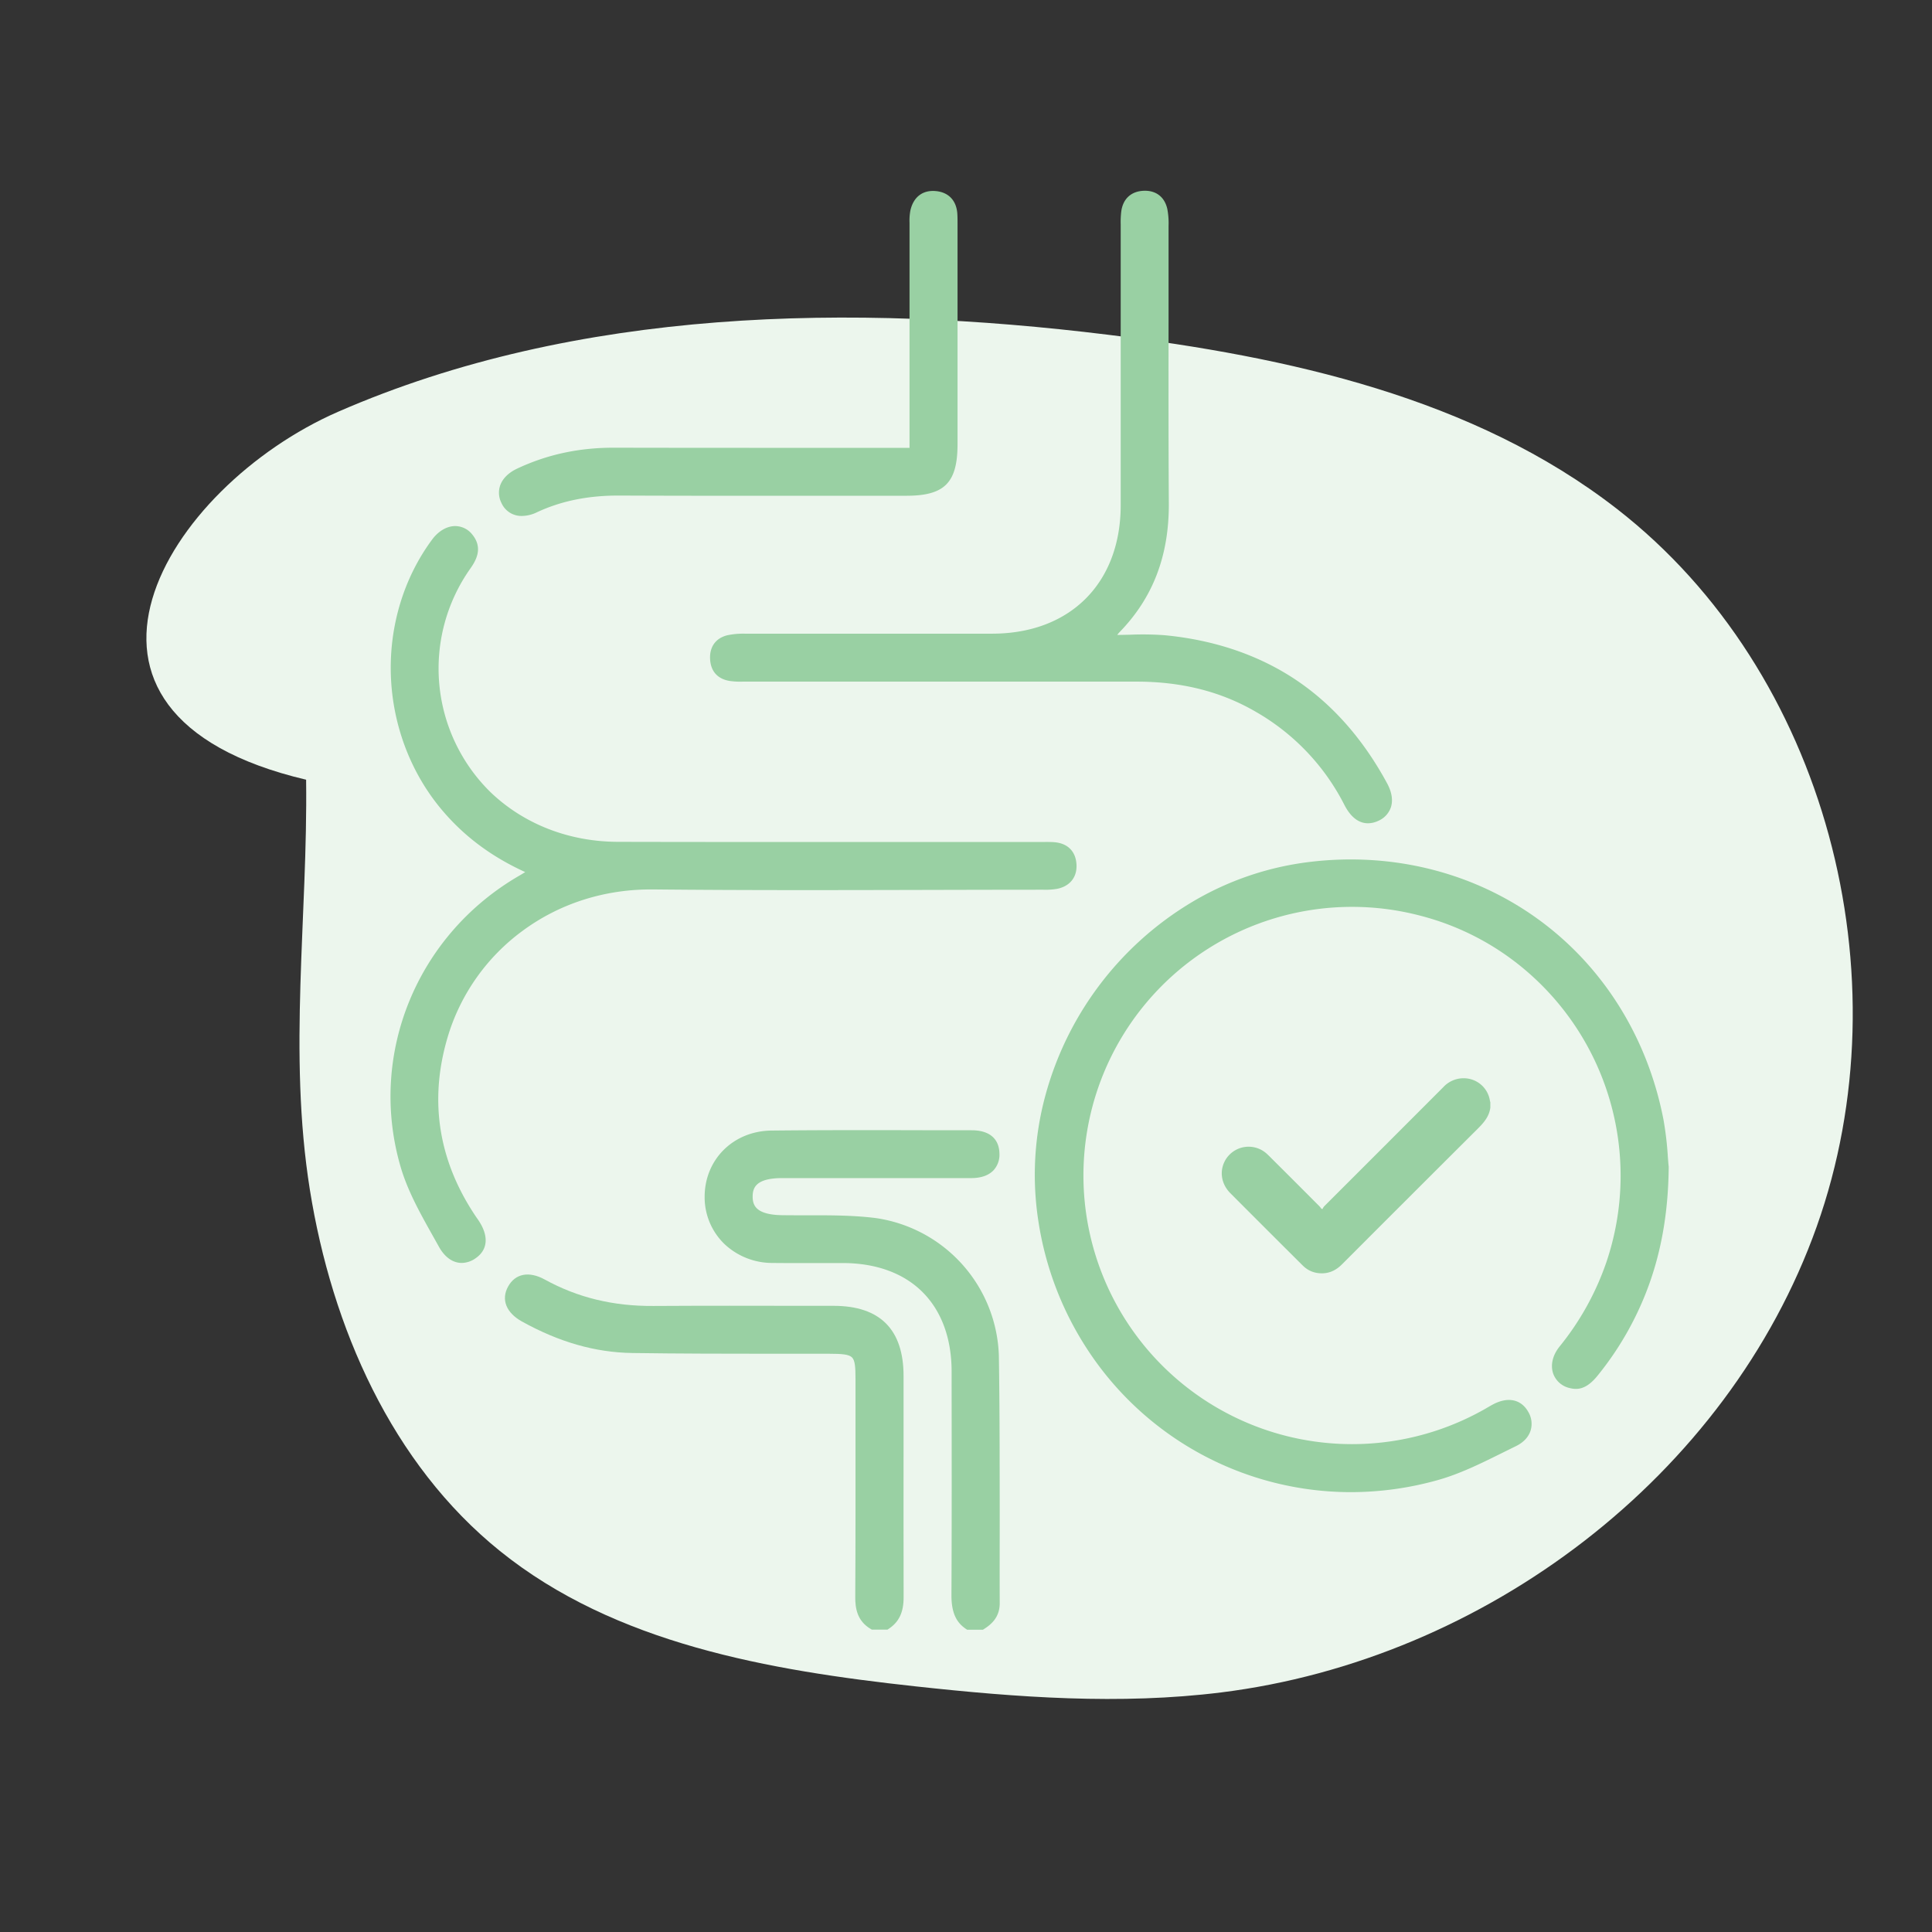
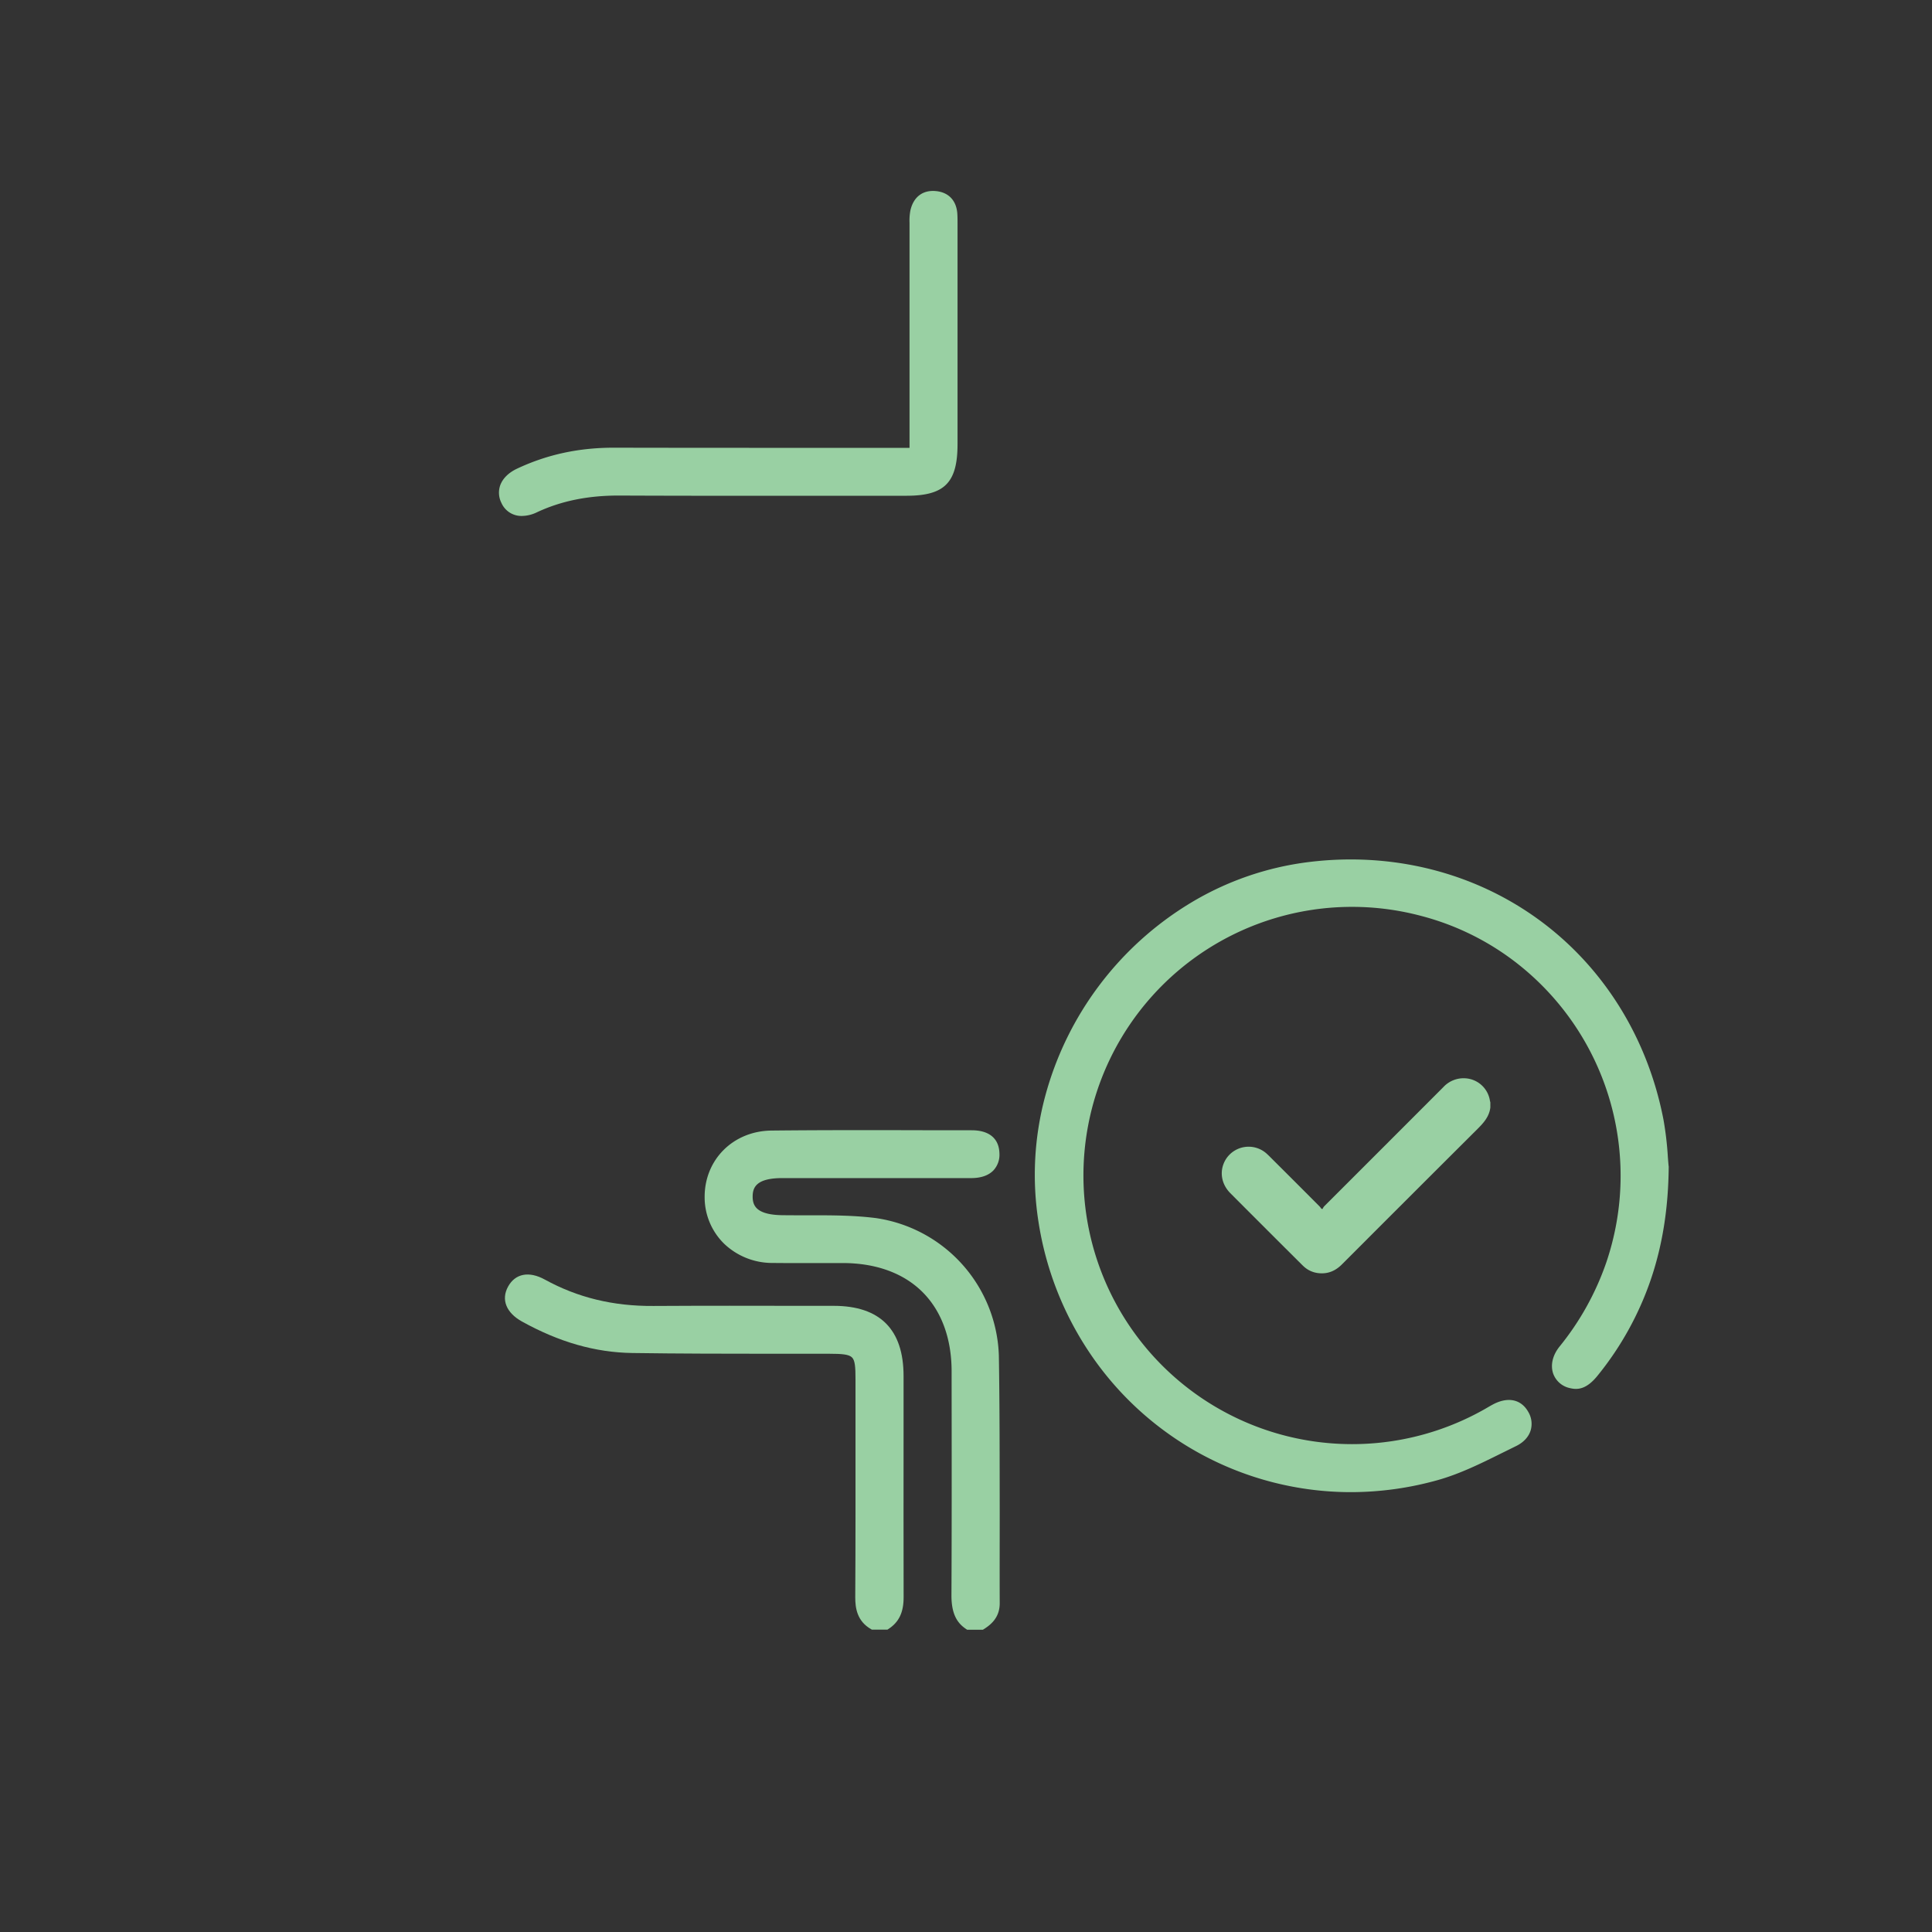
<svg xmlns="http://www.w3.org/2000/svg" id="Layer_1" data-name="Layer 1" viewBox="0 0 1080 1080">
  <rect x="0" y="0" width="1080" height="1080" fill="#333333" stroke="none" />
  <defs>
    <style>.cls-1{fill:#ecf6ed;}.cls-2{fill:#99d0a3;}</style>
  </defs>
  <title>ICONS</title>
-   <path class="cls-1" d="M173.22,665.11c12.29,76.83,45.67,153.1,106.25,201.91,64.34,51.85,150.27,66.71,232.42,75.68,56.75,6.19,114.17,10.43,170.82,3.37,147.16-18.35,283.12-120.7,332.85-260.41S1021,375.5,903.91,284.5c-80.2-62.32-183.92-85-284.73-97.4C476.94,169.59,322.71,171.85,189,230.18c-96.19,42-174.87,168.65-17.88,205.68C172.11,512.27,160.94,588.3,173.22,665.11Z" />
  <path class="cls-2" d="M558.37,757.72a80.33,80.33,0,0,0-68.71-76.8c-12.56-1.6-25.49-1.58-38-1.56-4.75,0-9.66,0-14.47-.06-14.54-.25-16.47-5.43-16.45-10.46s2-10.28,16.59-10.28H471c23.57,0,48,0,71.92,0,5.47,0,9.63-1.46,12.38-4.27a12.81,12.81,0,0,0,3.39-9.46c-.17-8.35-5.68-13-15.52-13l-18.12,0c-30.73-.09-62.51-.17-93.76.16-21.42.23-37.5,16.25-37.39,37.27a36.32,36.32,0,0,0,11,26.09A38.92,38.92,0,0,0,431.85,706c8.73.1,17.6.07,26.18.05q6.47,0,13,0c18.55,0,34,5.6,44.62,16.18s16.29,25.91,16.31,44.35v5.33c.05,39.28.1,79.9-.09,119.84-.06,11.82,4.19,16.22,8.35,19l.42.28h8.8l.41-.25c4.19-2.62,9-6.63,9-14.54-.07-16.88,0-34.05,0-50.66C558.8,816.77,558.85,787,558.37,757.72Z" />
  <path class="cls-2" d="M505.1,803.54q0-17.16,0-34.33c0-26-13.13-39.2-39-39.24l-16,0c-27.82-.05-56.59-.1-84.89.07-22.5.15-42.34-4.69-60.68-14.77-8.81-4.84-16.48-3.37-20.51,3.93s-1,14.65,7.68,19.49c20.83,11.56,41,17.34,61.74,17.65,26.33.39,53.09.4,79,.42,10.24,0,20.84,0,31.26,0,6.95,0,10.79.34,12.53,2s2,5.42,2,12.17q0,15.22,0,30.43c0,30,.05,61-.14,91.54,0,5.92.93,13.29,8.88,17.84l.39.22h8.75l.42-.27c6-3.84,8.65-9.39,8.6-18C505.06,863,505.08,832.78,505.1,803.54Z" />
  <path class="cls-2" d="M932.79,652c-.15-1.43-.29-3.23-.45-5.33a182.8,182.8,0,0,0-2.46-20.85c-8.87-45.84-33.71-85.59-70-111.93S778.2,476.2,731.84,481.86a167.63,167.63,0,0,0-66.22,22.84,181.17,181.17,0,0,0-81.33,108,169.13,169.13,0,0,0-3.75,70.44,180.45,180.45,0,0,0,27.6,71.63,176,176,0,0,0,147,79.35,180.17,180.17,0,0,0,48.4-6.69c12.39-3.45,24.24-9.31,35.71-15,2.66-1.31,5.41-2.67,8.11-4,4.25-2.05,7.11-5.09,8.27-8.79a13,13,0,0,0-1.31-10.37c-4-7.11-11.43-8.65-19.85-4.13-1.13.6-2.23,1.25-3.3,1.87l-.82.48A150.18,150.18,0,0,1,608.13,629.92a150.14,150.14,0,0,1,186-118,147.48,147.48,0,0,1,55.38,27.75,150.72,150.72,0,0,1,48.43,166,154.21,154.21,0,0,1-26.13,47.05c-3.89,4.84-5.19,10.35-3.57,15.12a12.68,12.68,0,0,0,9.35,8.12c4.1,1,9.17.94,15.6-7.13a174.82,174.82,0,0,0,29.43-53c6.67-19.4,10-40.2,10.2-63.59V652Z" />
-   <path class="cls-2" d="M291.88,520.52c20.95-15.53,46.36-23.6,73.48-23.32,51.08.52,103,.39,153.26.27,20.77-.05,42.26-.1,63.38-.11h1.19a38.47,38.47,0,0,0,7.7-.49c7.06-1.4,11.13-6.35,10.89-13.25-.27-7.5-4.75-12.17-12.3-12.81-2.05-.17-4.11-.15-6.1-.14l-1.85,0h0l-72.64,0c-53.6,0-109,.06-163.54-.08-27.29-.07-52.56-9.93-71.17-27.78a96.83,96.83,0,0,1-11.25-125c3.62-5.09,7-11.86,1-19.1a12.17,12.17,0,0,0-9.76-4.63c-4.55.13-9.13,2.85-12.56,7.47-15.84,21.34-24.05,48.35-23.11,76s11,54.24,28.2,74.81c12.54,15,27.9,26.48,46.9,35.14-1.15.71-2.17,1.34-3.19,1.93-57.51,33.21-84.83,100.23-66.42,163,3.93,13.39,11,26,17.85,38.21,1.16,2.07,2.32,4.13,3.46,6.19,2.68,4.86,6.21,7.92,10.19,8.85a11.1,11.1,0,0,0,2.62.31,13.6,13.6,0,0,0,7.74-2.61c7-4.8,7.49-12.63,1.44-21.48-.23-.34-.46-.67-.7-1-.36-.52-.71-1-1.06-1.56-21.08-31.69-26-66.11-14.45-102.29A114.24,114.24,0,0,1,291.88,520.52Z" />
-   <path class="cls-2" d="M486.89,354.25c-22.93,0-46.63,0-69.94,0a42.58,42.58,0,0,0-10.48.89c-6.43,1.64-9.9,6.51-9.52,13.36s4.26,11.08,11,12.17a42.43,42.43,0,0,0,7.27.36c.53,0,1.05,0,1.58,0h42.92c57.44,0,116.85,0,175.28,0h.17c25.52,0,47.46,5.56,67.06,17a125.55,125.55,0,0,1,49.26,51.86c4.17,8.12,9.09,10.33,13.21,10.33a13.83,13.83,0,0,0,5.74-1.35,12.76,12.76,0,0,0,7.05-7.5c1.29-3.9.58-8.55-2.06-13.43-13.37-24.75-30.59-44.27-51.18-58S678.84,357.72,651,355.09a167.05,167.05,0,0,0-19.35-.28c-2.31.05-4.67.1-7.12.13.62-.79.92-1.17,1.23-1.49,18.76-19.24,27.79-42.84,27.62-72.16-.21-34.5-.18-69.57-.14-103.5,0-16.84,0-34.25,0-51.38v-.15a42.45,42.45,0,0,0-.72-9.53c-1.52-6.61-6.25-10.29-13-10.09-7.07.21-11.71,4.37-12.71,11.42a49.45,49.45,0,0,0-.33,7.37c0,.48,0,1,0,1.45q0,26.79,0,53.59c0,33.46,0,68.05,0,102.07-.09,43.51-28.29,71.65-71.84,71.69C532,354.26,509.08,354.25,486.89,354.25Z" />
  <path class="cls-2" d="M291.73,288.42a19.64,19.64,0,0,0,8.31-2c13.64-6.4,28.79-9.48,46.3-9.4,39.23.17,79.13.14,117.7.11l42.64,0c21.37,0,28.59-7.29,28.59-28.9q0-61,0-122c0-.52,0-1,0-1.56,0-1.83,0-3.73-.15-5.63-.64-7.13-5-11.59-12-12.23-7.28-.67-12.44,3.24-14.18,10.73a30.16,30.16,0,0,0-.51,7c0,.38,0,.76,0,1.14,0,31.52,0,63.58,0,94.58v30.09h-8.62l-44.2,0c-36.52,0-74.29,0-111.43-.08C324,250.12,306,254,289,262c-4.78,2.27-8,5.5-9.39,9.32a12.58,12.58,0,0,0,.68,9.79A12.18,12.18,0,0,0,291.73,288.42Z" />
  <path class="cls-2" d="M819.17,602.78a15.42,15.42,0,0,0-12.35,4.94q-33.29,33.35-66.62,66.64a6.92,6.92,0,0,0-.92,1.51l-.65-.21a10.31,10.31,0,0,0-1-1.28q-13-13.07-26.11-26.11c-1.25-1.24-2.46-2.52-3.79-3.67a15.05,15.05,0,0,0-22.53,3.53c-3.71,6.1-2.72,13.57,2.59,18.89q20,20.07,40.12,40.09c.34.34.7.67,1.06,1a14.34,14.34,0,0,0,8.47,3.62c5.06.45,9.21-1.38,12.78-5q37.85-37.89,75.78-75.7c3.43-3.41,6.49-6.89,7.11-11.9v-2.93a9.23,9.23,0,0,1-.25-1A14.79,14.79,0,0,0,819.17,602.78Z" />
</svg>